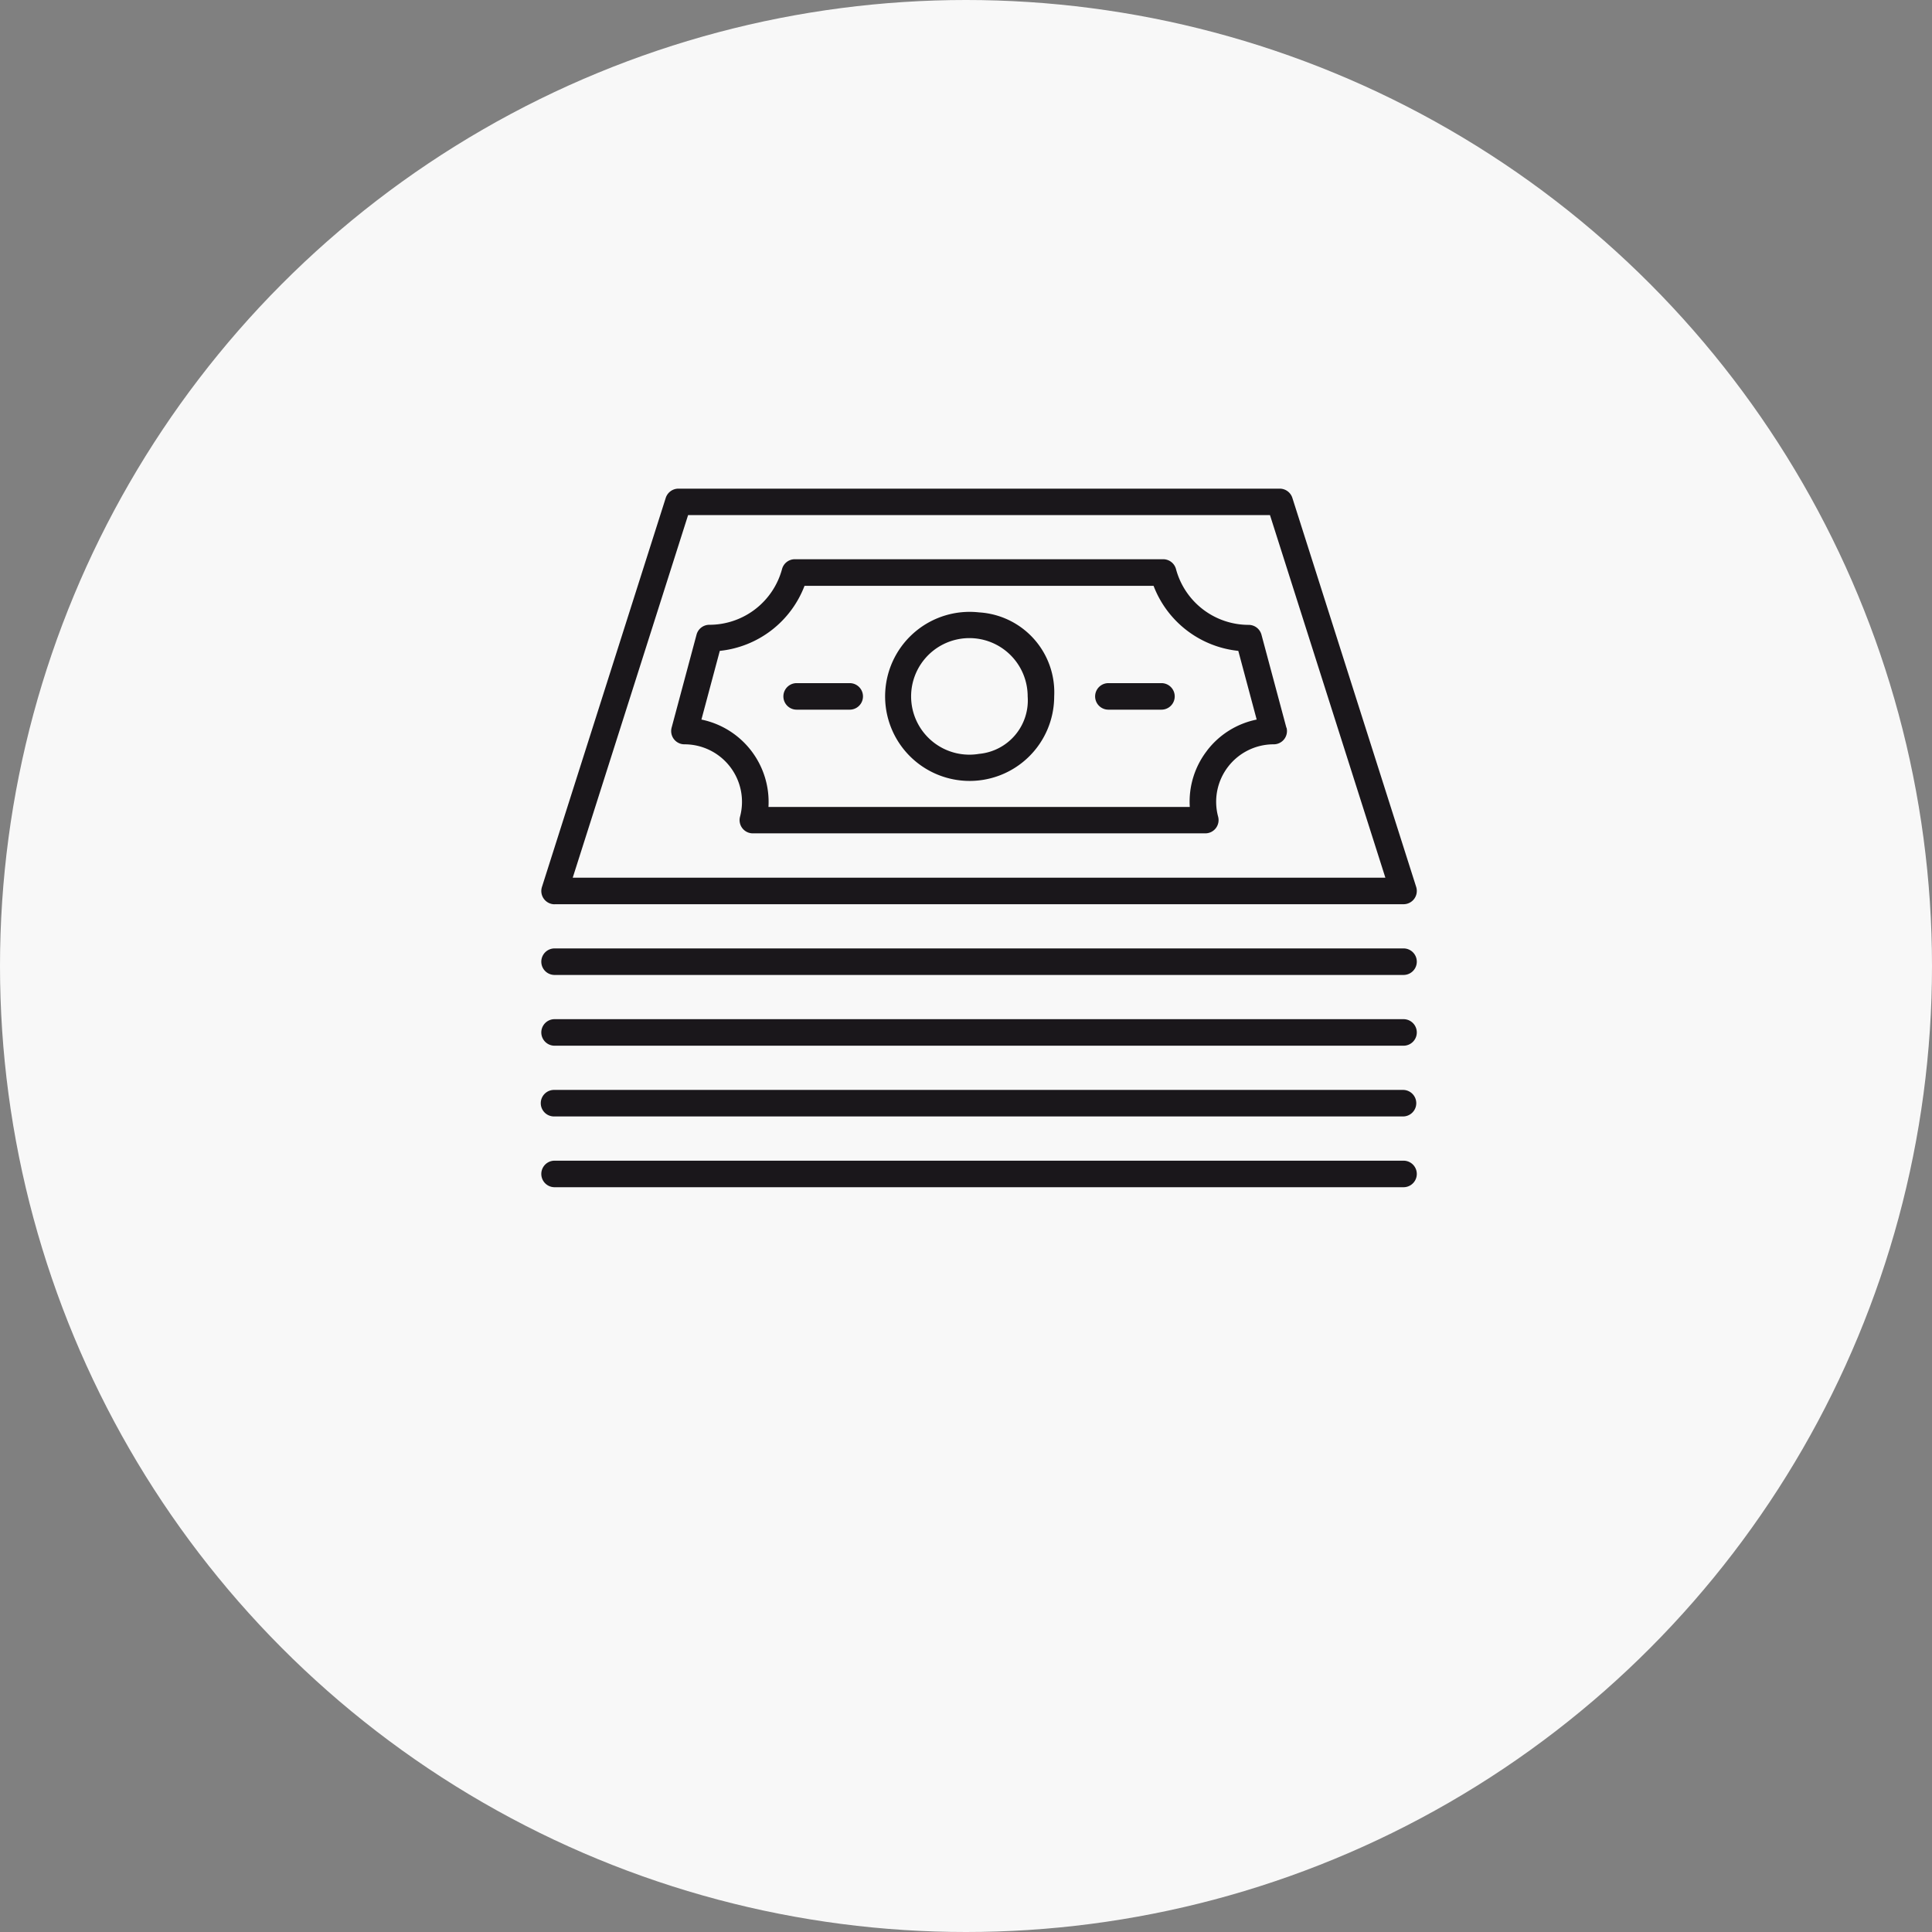
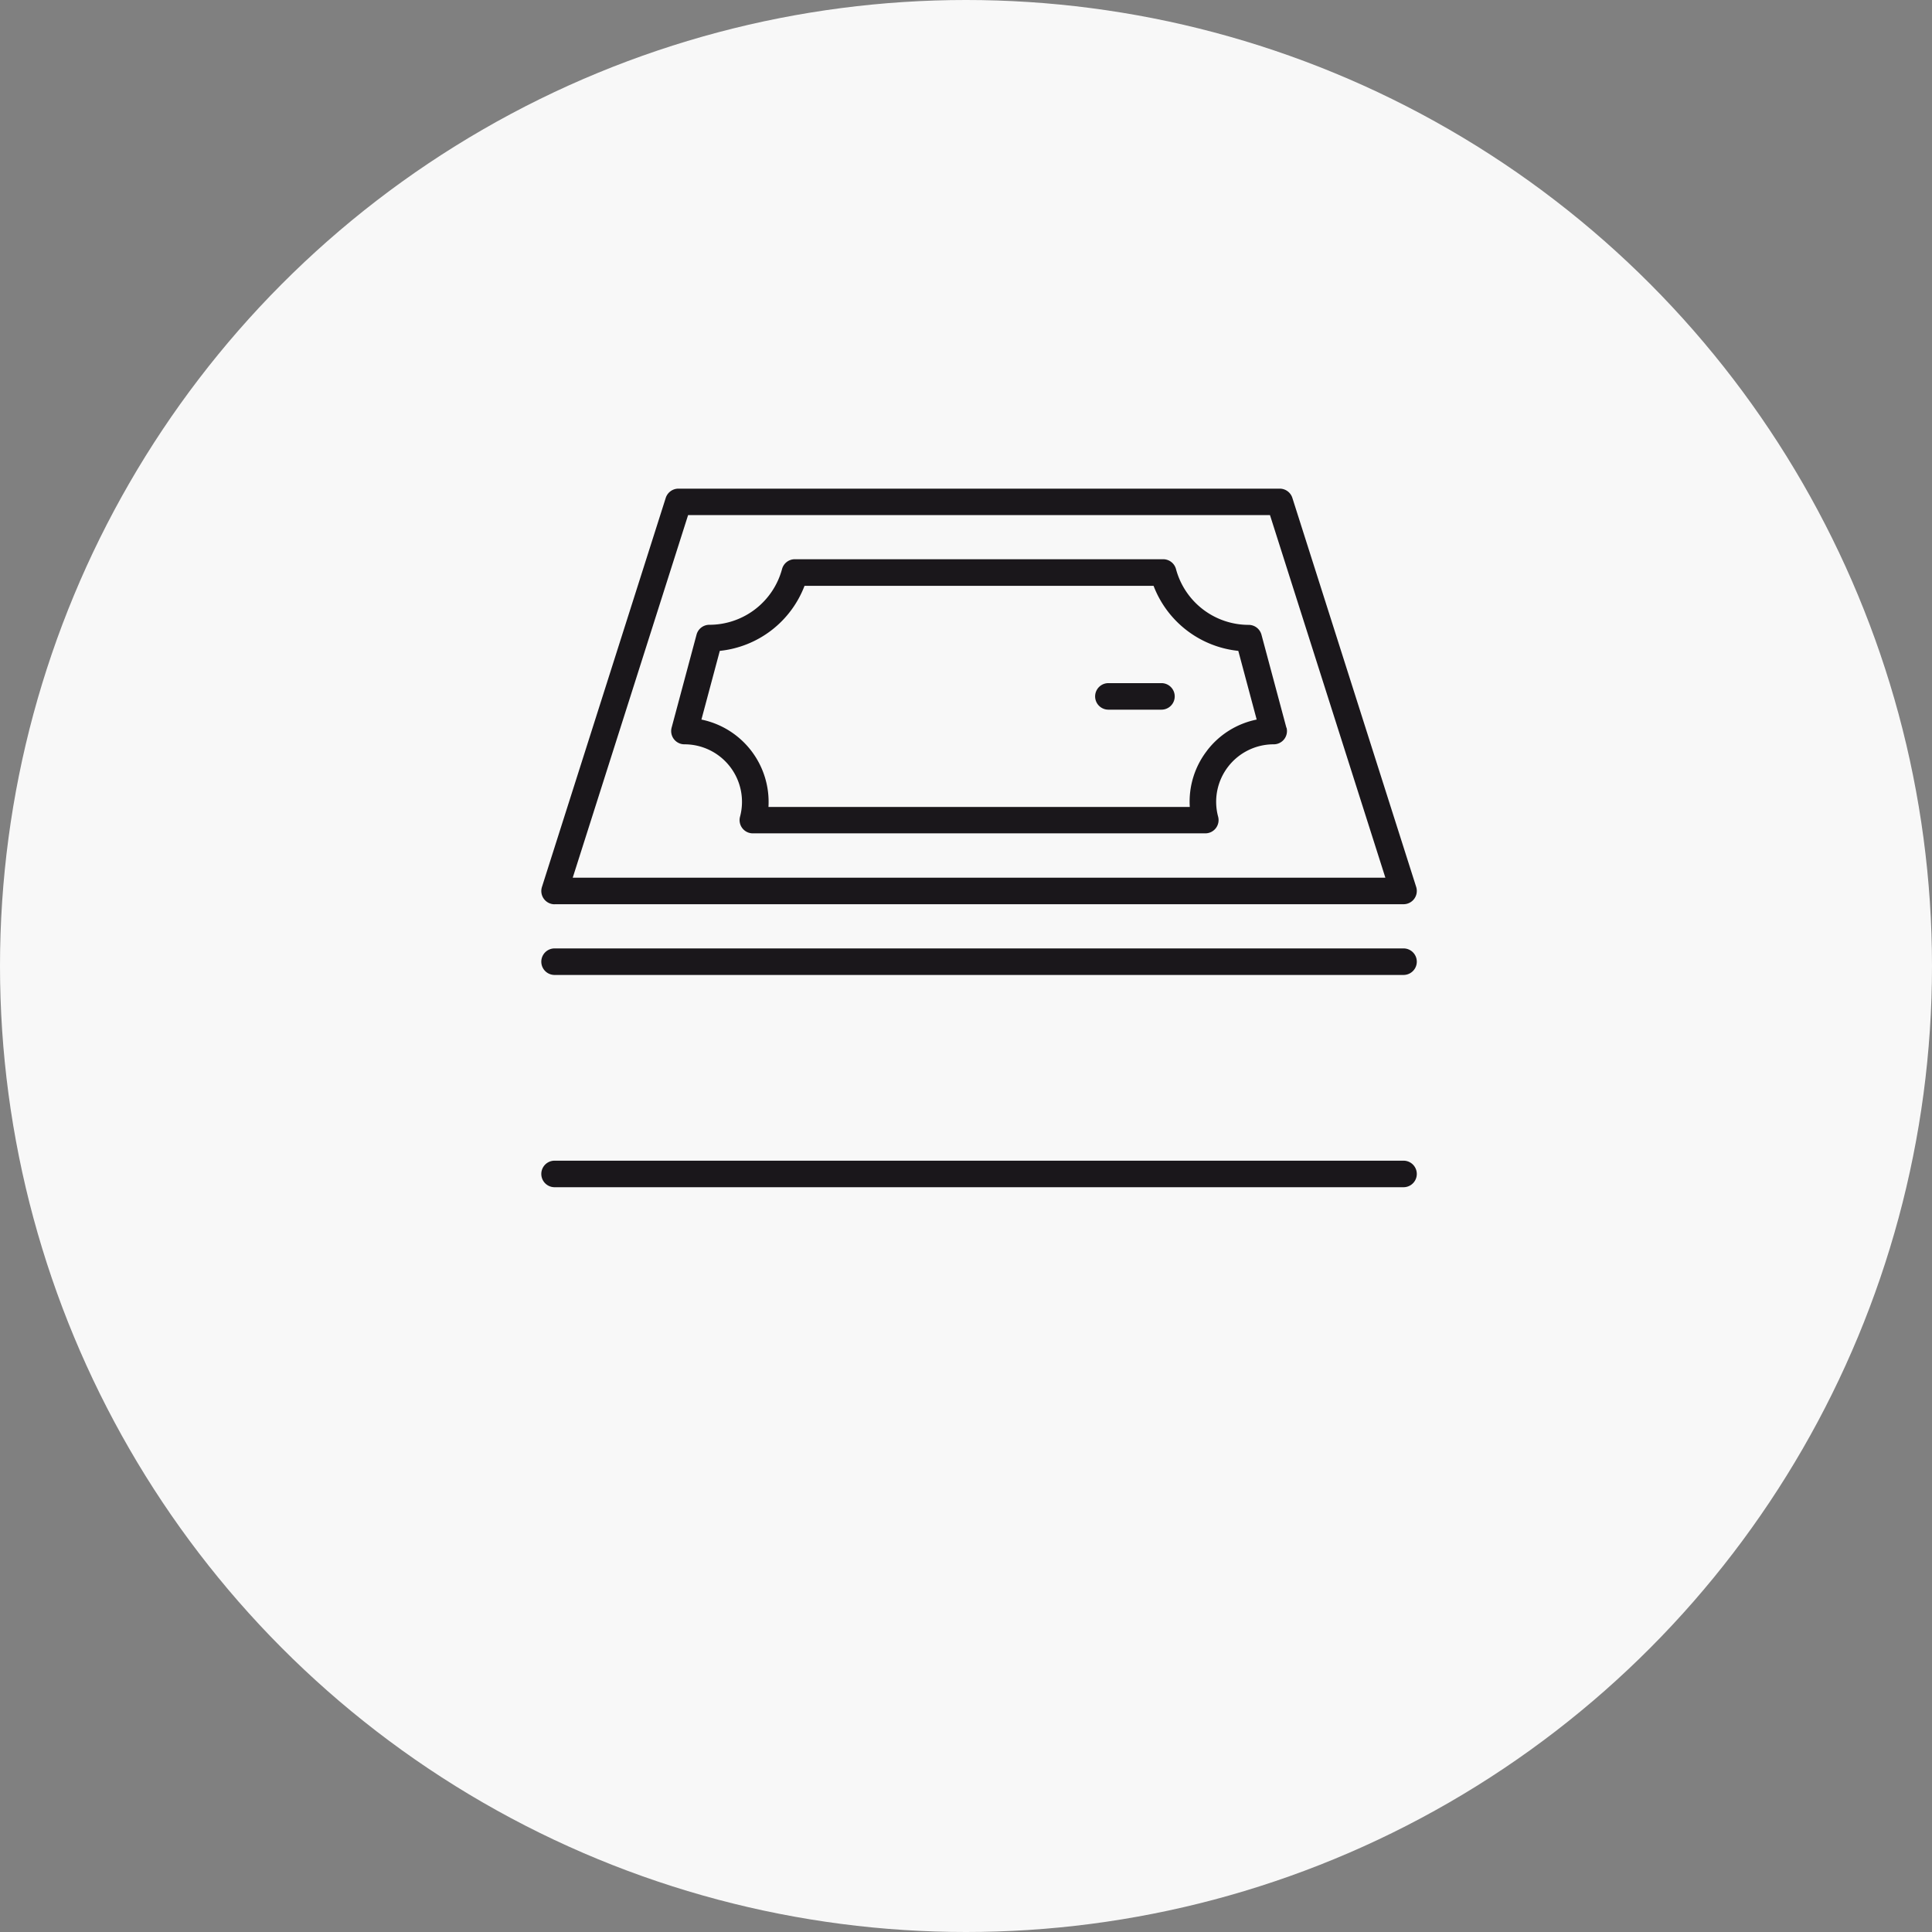
<svg xmlns="http://www.w3.org/2000/svg" width="90" height="90" viewBox="0 0 90 90">
  <rect x="0" y="0" width="90" height="90" fill="#808080" stroke="none" />
  <g id="그룹_19249" data-name="그룹 19249" transform="translate(-1200 -2448)">
    <circle id="타원_486" data-name="타원 486" cx="45" cy="45" r="45" transform="translate(1200 2448)" fill="#f8f8f8" />
    <path id="패스_10742" data-name="패스 10742" d="M139.5,245.629h39.548a.618.618,0,0,0,.589-.806L173.869,226.7a.619.619,0,0,0-.589-.43H145.269a.621.621,0,0,0-.59.43l-5.767,18.126a.618.618,0,0,0,.589.806Zm6.22-18.126h27.107l5.375,16.89H140.346Z" transform="translate(1086.334 2244.493)" fill="#1a171b" />
    <path id="패스_10743" data-name="패스 10743" d="M174.662,237.99l-1.161-4.333a.618.618,0,0,0-.6-.458,3.506,3.506,0,0,1-3.382-2.6.619.619,0,0,0-.6-.458H151.767a.617.617,0,0,0-.6.459,3.506,3.506,0,0,1-3.382,2.595.617.617,0,0,0-.6.458l-1.161,4.333a.617.617,0,0,0,.6.777,2.679,2.679,0,0,1,2.587,3.371.617.617,0,0,0,.6.777h21.071a.618.618,0,0,0,.6-.777,2.677,2.677,0,0,1,2.586-3.371.617.617,0,0,0,.6-.777Zm-3.7,1.073a3.878,3.878,0,0,0-.8,2.617H150.535a3.918,3.918,0,0,0-3.123-4.07l.856-3.2a4.749,4.749,0,0,0,3.947-3.029h16.26a4.749,4.749,0,0,0,3.947,3.029l.856,3.2A3.881,3.881,0,0,0,170.96,239.063Z" transform="translate(1085.263 2243.91)" fill="#1a171b" />
    <path id="패스_10744" data-name="패스 10744" d="M139.5,252.715h39.548a.618.618,0,0,0,0-1.236H139.5a.618.618,0,0,0,0,1.236Z" transform="translate(1086.334 2240.702)" fill="#1a171b" />
-     <path id="패스_10745" data-name="패스 10745" d="M179.048,255.358H139.5a.618.618,0,0,0,0,1.236h39.548a.618.618,0,0,0,0-1.236Z" transform="translate(1086.334 2240.119)" fill="#1a171b" />
-     <path id="패스_10746" data-name="패스 10746" d="M179.048,259.237H139.5a.618.618,0,1,0,0,1.235h39.548a.618.618,0,0,0,0-1.235Z" transform="translate(1086.334 2239.536)" fill="#1a171b" />
    <path id="패스_10747" data-name="패스 10747" d="M179.048,263.116H139.5a.618.618,0,0,0,0,1.236h39.548a.618.618,0,0,0,0-1.236Z" transform="translate(1086.334 2238.953)" fill="#1a171b" />
-     <path id="패스_10748" data-name="패스 10748" d="M162.263,233.054a3.938,3.938,0,1,0,3.5,3.913A3.729,3.729,0,0,0,162.263,233.054Zm0,6.591a2.715,2.715,0,1,1,2.265-2.677A2.5,2.5,0,0,1,162.263,239.645Z" transform="translate(1083.345 2243.473)" fill="#1a171b" />
-     <path id="패스_10749" data-name="패스 10749" d="M155.245,236.933h-2.472a.618.618,0,0,0,0,1.236h2.472a.618.618,0,0,0,0-1.236Z" transform="translate(1084.338 2242.89)" fill="#1a171b" />
    <path id="패스_10750" data-name="패스 10750" d="M172.336,236.933h-2.472a.618.618,0,1,0,0,1.236h2.472a.618.618,0,0,0,0-1.236Z" transform="translate(1081.769 2242.89)" fill="#1a171b" />
  </g>
</svg>